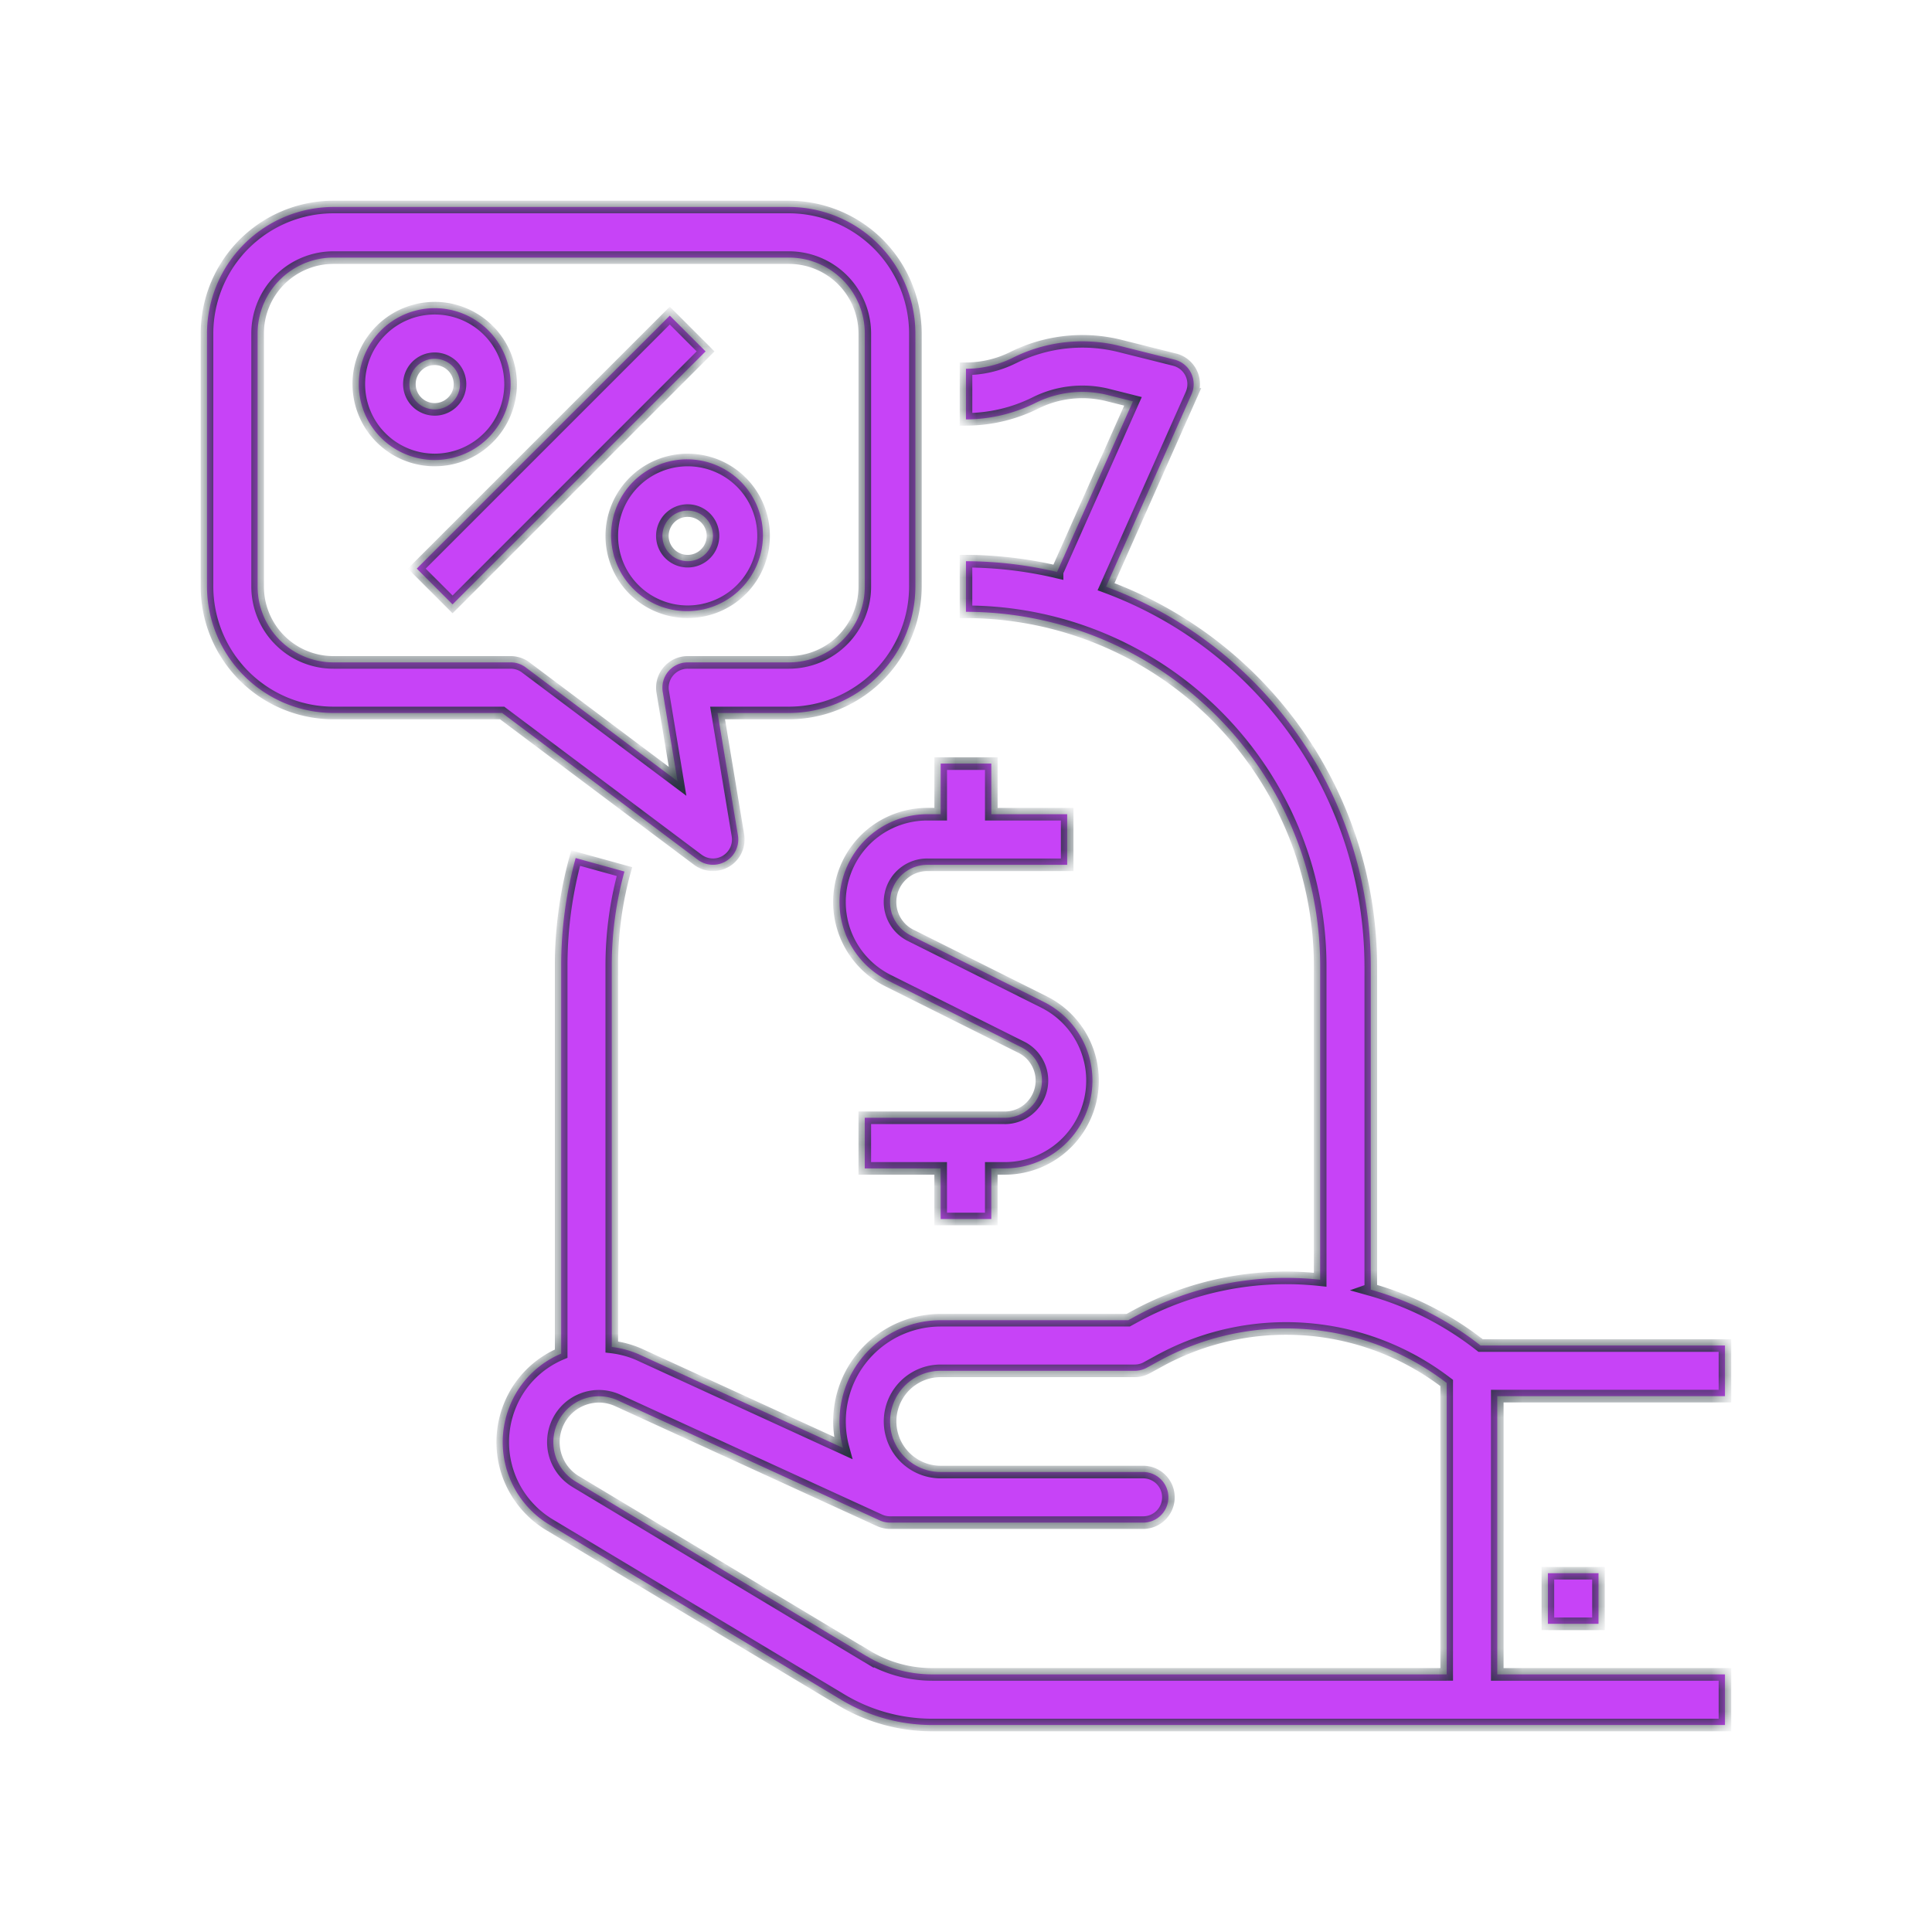
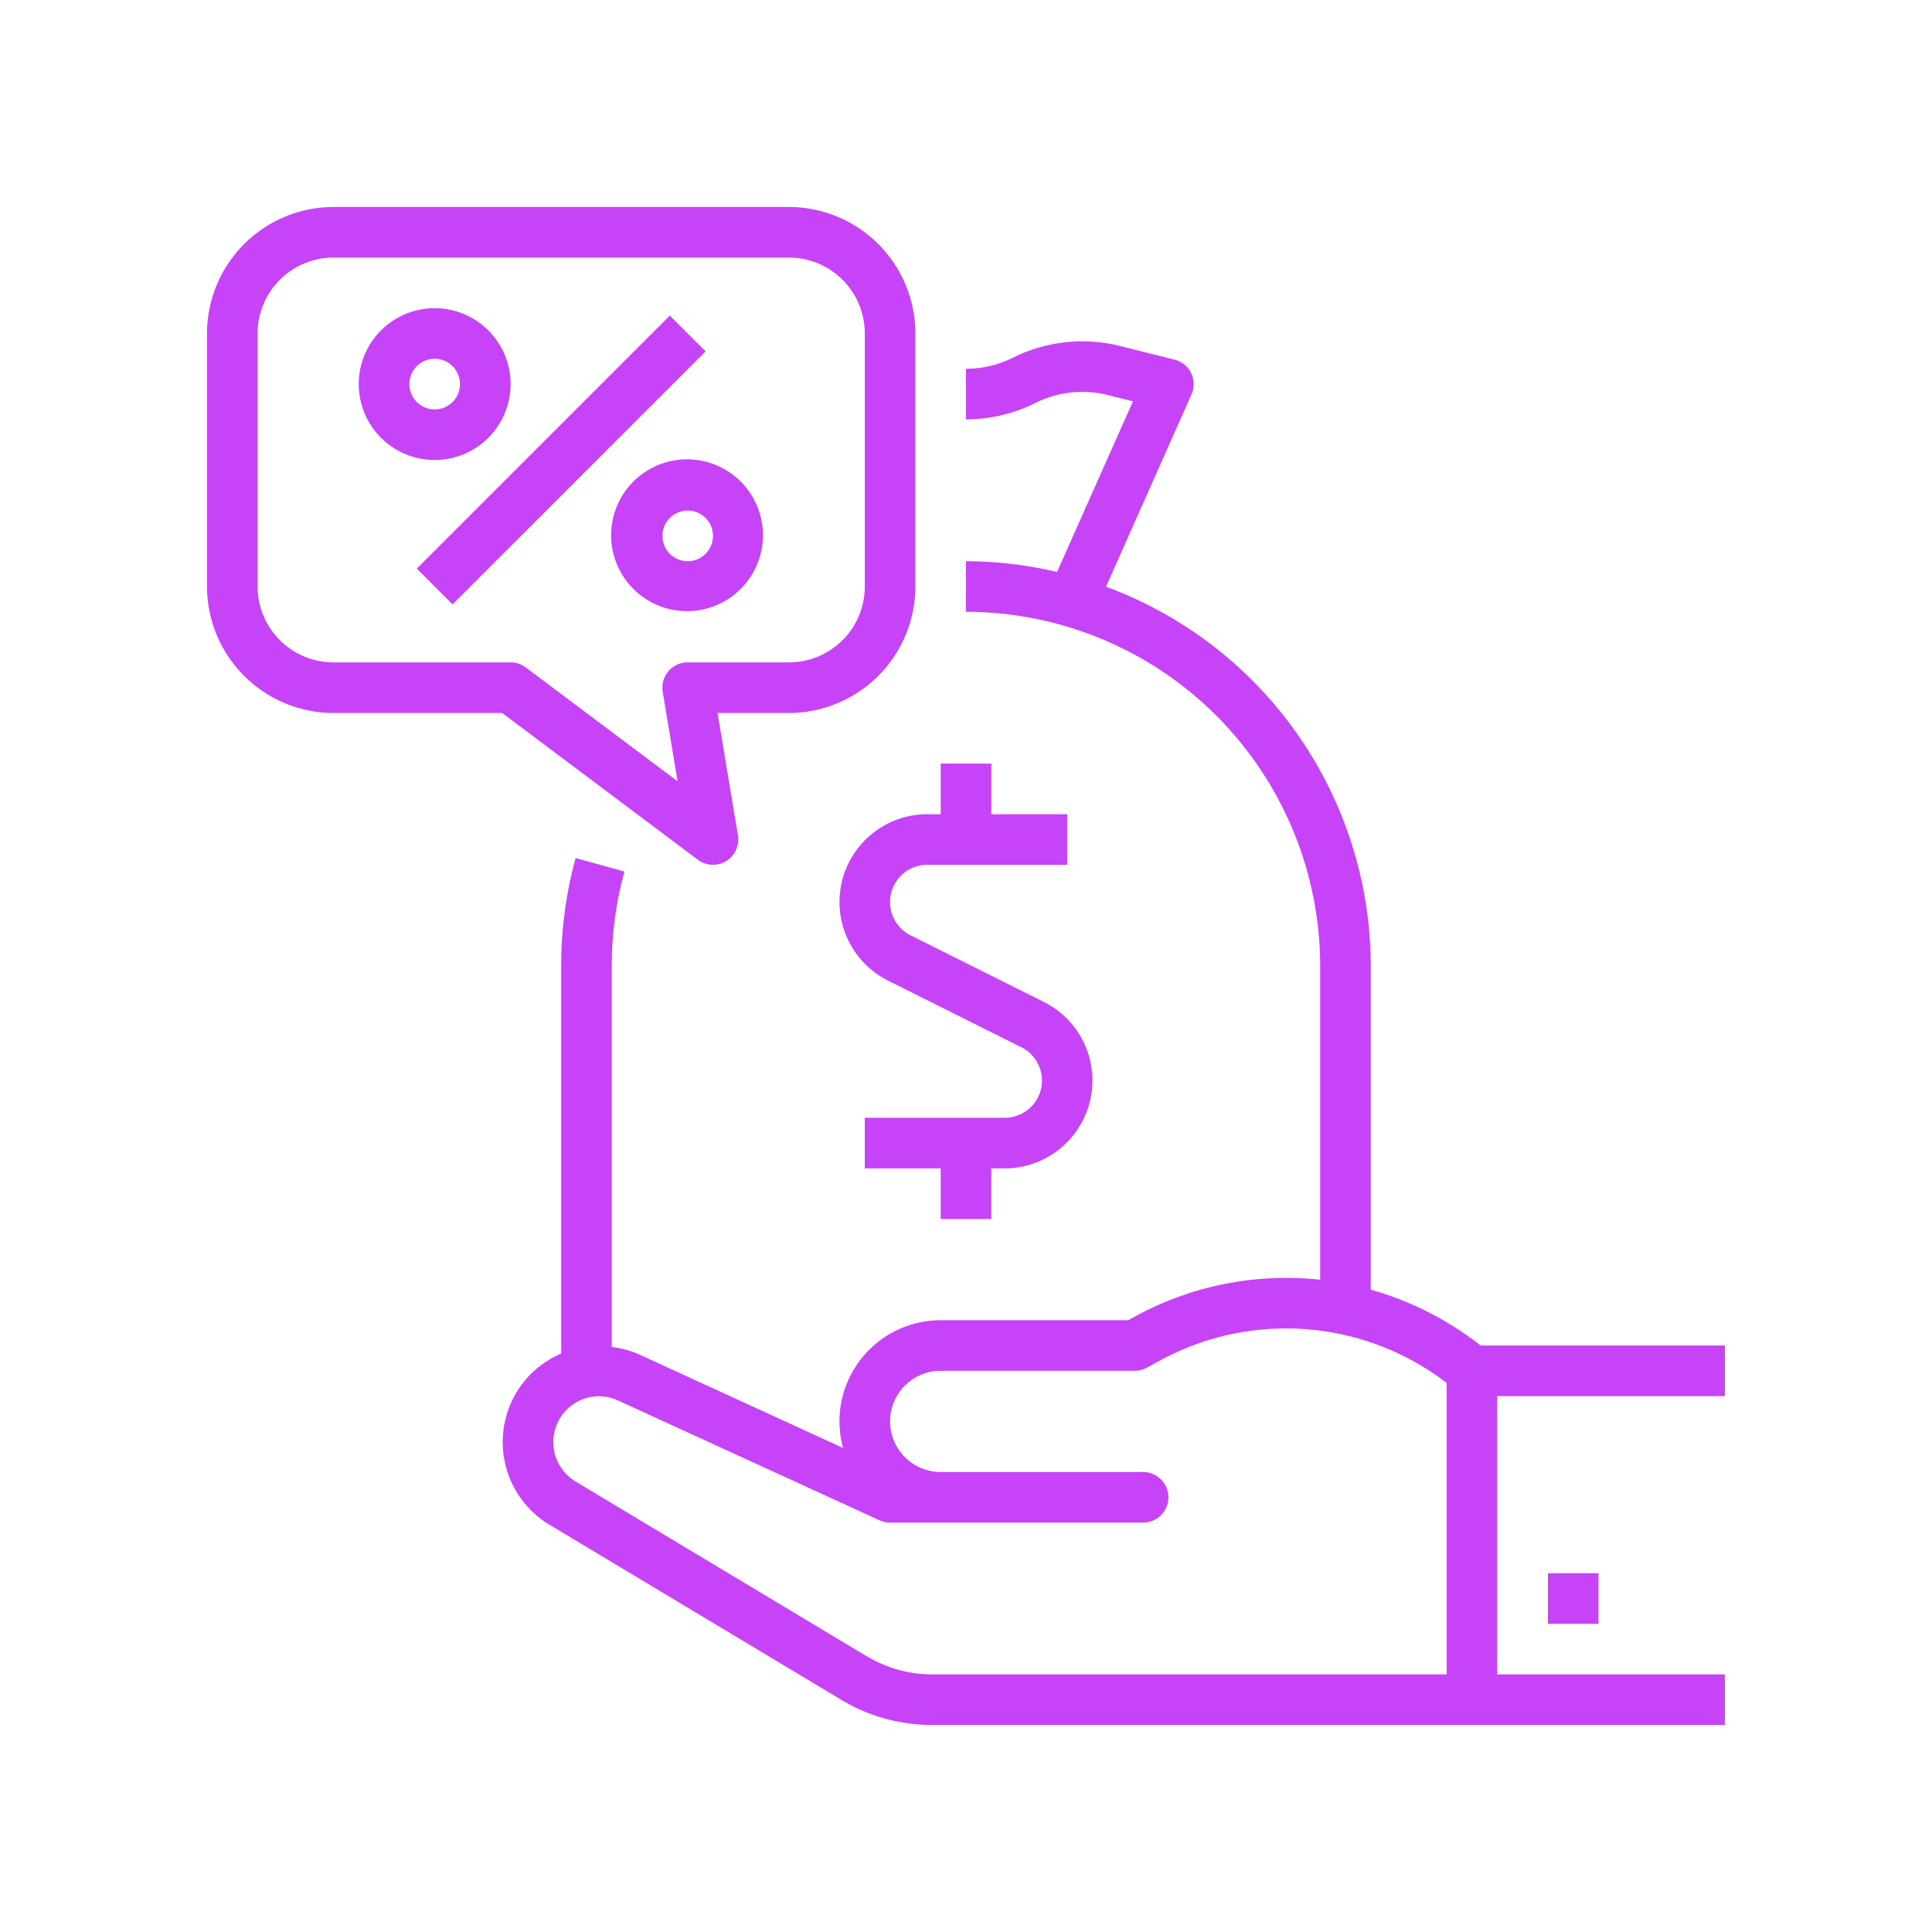
<svg xmlns="http://www.w3.org/2000/svg" width="92" height="92" fill="none">
  <mask id="b" fill="#fff">
-     <path fill-rule="evenodd" d="m23.913 33.952 9.316 6.988a1.205 1.205 0 0 0 1.911-1.161l-.97-5.827h3.396a6.034 6.034 0 0 0 6.024-6.023V15.88a6.04 6.04 0 0 0-1.766-4.258 6.04 6.04 0 0 0-4.258-1.766H15.881a6.034 6.034 0 0 0-6.024 6.024v12.048a6.034 6.034 0 0 0 6.024 6.024zM12.267 27.93V15.88a3.614 3.614 0 0 1 3.614-3.614h21.685a3.614 3.614 0 0 1 3.615 3.614v12.048a3.615 3.615 0 0 1-3.615 3.614h-4.819a1.204 1.204 0 0 0-1.188 1.402l.706 4.26-7.228-5.421a1.2 1.2 0 0 0-.723-.241h-8.433a3.615 3.615 0 0 1-3.614-3.614M65.275 61.41V46a19.29 19.29 0 0 0-12.607-18.062l4.07-9.156a1.204 1.204 0 0 0-.81-1.657l-2.596-.651a7.4 7.4 0 0 0-5.101.561 5.04 5.04 0 0 1-2.233.526v2.41a7.46 7.46 0 0 0 3.309-.783 5 5 0 0 1 3.438-.378l1.205.302-3.614 8.124a19.2 19.2 0 0 0-4.338-.512v2.41A16.886 16.886 0 0 1 62.866 46v14.94a15 15 0 0 0-8.837 1.76l-.305.167h-8.93a4.82 4.82 0 0 0-4.65 6.082l-9.722-4.458a4.6 4.6 0 0 0-1.29-.35V46c-.002-1.52.2-3.032.603-4.498l-2.323-.643a19.3 19.3 0 0 0-.689 5.14v18.46a4.53 4.53 0 0 0-2.45 2.495 4.59 4.59 0 0 0 1.908 5.663l13.868 8.321a8.43 8.43 0 0 0 4.337 1.205h37.755v-2.41H71.298V66.482h10.843v-2.41H70.504a15.1 15.1 0 0 0-5.23-2.66zM41.289 78.88l-13.868-8.325a2.19 2.19 0 0 1-.114-3.693c.358-.243.78-.372 1.213-.374.31.002.617.069.9.198l12.464 5.71c.157.072.328.11.502.11h12.047a1.205 1.205 0 0 0 0-2.41h-9.638a2.41 2.41 0 1 1 0-4.82h9.237c.202 0 .4-.05.577-.146l.573-.313a12.56 12.56 0 0 1 13.708 1.039v13.877H44.387a6.03 6.03 0 0 1-3.098-.859zm32.42-3.966h2.41v2.41h-2.41zM44.795 38.772v-2.41h2.41v2.41h3.613v2.41h-6.66a1.773 1.773 0 0 0-.794 3.359l6.347 3.172a4.184 4.184 0 0 1-1.87 7.925h-.637v2.41h-2.41v-2.41H41.18v-2.41h6.66a1.773 1.773 0 0 0 .794-3.36l-6.346-3.172a4.183 4.183 0 0 1 1.87-7.924zm-12.9-23.743L19.847 27.076l1.704 1.704 12.048-12.047zm-11.196 6.876a3.615 3.615 0 1 0 0-7.23 3.615 3.615 0 0 0 0 7.23m0-4.82a1.204 1.204 0 1 1 0 2.41 1.204 1.204 0 0 1 0-2.41m9.492 10.99a3.615 3.615 0 1 1 5.112-5.112 3.615 3.615 0 0 1-5.112 5.112m3.017-1.443a1.204 1.204 0 1 0-.92-2.226 1.204 1.204 0 0 0 .92 2.226" clip-rule="evenodd" />
-   </mask>
+     </mask>
  <path fill="url(#a)" fill-rule="evenodd" d="m23.913 33.952 9.316 6.988a1.205 1.205 0 0 0 1.911-1.161l-.97-5.827h3.396a6.034 6.034 0 0 0 6.024-6.023V15.88a6.04 6.04 0 0 0-1.766-4.258 6.04 6.04 0 0 0-4.258-1.766H15.881a6.034 6.034 0 0 0-6.024 6.024v12.048a6.034 6.034 0 0 0 6.024 6.024zM12.267 27.93V15.88a3.614 3.614 0 0 1 3.614-3.614h21.685a3.614 3.614 0 0 1 3.615 3.614v12.048a3.615 3.615 0 0 1-3.615 3.614h-4.819a1.204 1.204 0 0 0-1.188 1.402l.706 4.26-7.228-5.421a1.2 1.2 0 0 0-.723-.241h-8.433a3.615 3.615 0 0 1-3.614-3.614M65.275 61.41V46a19.29 19.29 0 0 0-12.607-18.062l4.07-9.156a1.204 1.204 0 0 0-.81-1.657l-2.596-.651a7.4 7.4 0 0 0-5.101.561 5.04 5.04 0 0 1-2.233.526v2.41a7.46 7.46 0 0 0 3.309-.783 5 5 0 0 1 3.438-.378l1.205.302-3.614 8.124a19.2 19.2 0 0 0-4.338-.512v2.41A16.886 16.886 0 0 1 62.866 46v14.94a15 15 0 0 0-8.837 1.76l-.305.167h-8.93a4.82 4.82 0 0 0-4.65 6.082l-9.722-4.458a4.6 4.6 0 0 0-1.29-.35V46c-.002-1.52.2-3.032.603-4.498l-2.323-.643a19.3 19.3 0 0 0-.689 5.14v18.46a4.53 4.53 0 0 0-2.45 2.495 4.59 4.59 0 0 0 1.908 5.663l13.868 8.321a8.43 8.43 0 0 0 4.337 1.205h37.755v-2.41H71.298V66.482h10.843v-2.41H70.504a15.1 15.1 0 0 0-5.23-2.66zM41.289 78.88l-13.868-8.325a2.19 2.19 0 0 1-.114-3.693c.358-.243.78-.372 1.213-.374.31.002.617.069.9.198l12.464 5.71c.157.072.328.11.502.11h12.047a1.205 1.205 0 0 0 0-2.41h-9.638a2.41 2.41 0 1 1 0-4.82h9.237c.202 0 .4-.05.577-.146l.573-.313a12.56 12.56 0 0 1 13.708 1.039v13.877H44.387a6.03 6.03 0 0 1-3.098-.859zm32.42-3.966h2.41v2.41h-2.41zM44.795 38.772v-2.41h2.41v2.41h3.613v2.41h-6.66a1.773 1.773 0 0 0-.794 3.359l6.347 3.172a4.184 4.184 0 0 1-1.87 7.925h-.637v2.41h-2.41v-2.41H41.18v-2.41h6.66a1.773 1.773 0 0 0 .794-3.36l-6.346-3.172a4.183 4.183 0 0 1 1.87-7.924zm-12.9-23.743L19.847 27.076l1.704 1.704 12.048-12.047zm-11.196 6.876a3.615 3.615 0 1 0 0-7.23 3.615 3.615 0 0 0 0 7.23m0-4.82a1.204 1.204 0 1 1 0 2.41 1.204 1.204 0 0 1 0-2.41m9.492 10.99a3.615 3.615 0 1 1 5.112-5.112 3.615 3.615 0 0 1-5.112 5.112m3.017-1.443a1.204 1.204 0 1 0-.92-2.226 1.204 1.204 0 0 0 .92 2.226" clip-rule="evenodd" />
  <path fill="#26343C" d="m33.23 40.94-.18.24zm-9.317-6.988.18-.24-.08-.06h-.1zm10.664 7.053.156.256zm.563-1.226.296-.05zm-.97-5.827v-.3h-.354l.058.35zm3.396 0v.3zm4.258-1.766.212.212zm1.766-4.257h.3zm0-12.048h.3zm-1.766-4.258.212-.212zm-4.258-1.766v-.3zm-21.685 0v-.3zm-4.258 1.766-.212-.212zm-1.766 4.258h-.3zm0 12.048h-.3zm1.766 4.257-.212.212zm4.258 1.766v.3zm-2.556-20.627.212.212zm26.797 0-.212.212zm0 17.16.212.211zm-8.293 1.484.228.194zm-.27.976.296-.05zm.706 4.26-.18.24.599.449-.123-.738zm-7.228-5.421.18-.24zm-11.712-1.3.212-.212zM65.275 46h.3zm0 15.41.1.283.2-.07v-.213zm-3.471-26.417.246-.172zm-9.135-7.055-.274-.121-.13.292.3.11zm4.07-9.156.274.122.188-.422h-.462zm0 0-.275-.122-.187.422h.461zm-.019-1.017.27-.132zm-.791-.64-.073.29zm-2.596-.651.073-.291zm-5.101.561.133.27.001-.001zm-2.233.526v-.3h-.3v.3zm0 2.41h-.3v.3H46zm3.309-.783.133.269zm3.438-.378.073-.291zm1.205.302.274.122.145-.326-.346-.087zm-3.614 8.124-.275-.123-.026.059v.063zm0 0-.07.292.37.087v-.379zm-4.338-.512.001-.3-.3-.001v.301zm0 2.41h-.3v.3h.3zm11.922 4.945-.212.212zM62.866 46h.3zm0 14.94-.032.297.332.036v-.334zm-8.837 1.76.144.264zm-.305.167v.3h.077l.067-.037zm-12.757 1.891-.239-.182zm-.823 4.19-.125.273.583.267-.168-.618zm-9.722-4.457.125-.273-.005-.002zm-1.29-.35h-.3v.267l.265.031zm0-18.141h.3zm.603-4.498.29.08.079-.289-.289-.08zm-2.323-.643.08-.289-.29-.08-.08.29zM26.723 46h.3zm0 18.46.117.276.183-.078v-.199zm-2.45 2.495.278.113v-.002zm-.093 3.184.285-.095zm2.001 2.479.154-.258zm13.868 8.321.154-.257zm4.337 1.205v.3zm37.755 0v.3h.3v-.3zm0-2.41h.3v-.3h-.3zm-10.843 0h-.3v.3h.3zm0-13.252v-.3h-.3v.3zm10.843 0v.3h.3v-.3zm0-2.41h.3v-.3h-.3zm-11.637 0-.185.236.082.065h.103zm-5.23-2.66-.1-.284-.893.315.912.257zm-37.853 9.144.155-.258h-.001zM41.29 78.88l-.154.257.473.284-.02-.552zm-14.824-9.51-.284.096zm.046-1.52.278.113v-.001zm.796-.988-.168-.249zm1.213-.374.001-.3h-.002zm.9.198-.125.273zm12.464 5.71.126-.273zm.824-3.505-.26.15zm0-2.41-.26-.15zM54.61 65.13l.143.263zm.573-.313.144.263.156-.085v-.178zm0 0-.144-.263-.156.085v.177zm7.01-1.522-.023.299zm6.698 2.561h.3v-.148l-.117-.09zm0 13.877v.3h.3v-.3zm-24.503 0v.3zm-3.098-.859.154-.257-.473-.284.02.552zm34.83-3.96h.3v-.3h-.3zm-2.41 0v-.3h-.3v.3zm2.41 2.41v.3h.3v-.3zm-2.41 0h-.3v.3h.3zM44.795 36.362v-.3h-.3v.3zm0 2.41v.3h.3v-.3zm2.41-2.41h.3v-.3h-.3zm0 2.41h-.3v.3h.3zm3.613 0h.3v-.3h-.3zm0 2.41v.3h.3v-.3zm-6.66 0v.3zm-1.727 1.365.292.069zm.933 1.994.135-.268zm6.347 3.172-.134.268zm2.218 2.851.293-.064zm-.83 3.516.234.188zm-3.259 1.558v-.3zm-.636 0v-.3h-.3v.3zm0 2.41v.3h.3v-.3zm-2.41 0h-.3v.3h.3zm0-2.41h.3v-.3h-.3zm-3.614 0h-.3v.3h.3zm0-2.41v-.3h-.3v.3zm6.66 0v-.3zm1.728-1.365-.292-.07zm-.934-1.994-.134.268zm-6.346-3.172.134-.269zm-2.218-2.852-.294.064zm.83-3.515-.234-.189zm3.258-1.558v.3zM19.847 27.076l-.212-.212-.212.212.212.212zM31.895 15.03l.212-.212-.212-.213-.212.213zM21.55 28.78l-.212.212.212.212.212-.212zm12.048-12.047.212.212.212-.212-.212-.213zm-10.344-.998.212-.212zm-5.111 0-.213-.212zm0 5.111-.212.212zm3.668-3.017-.277.115zm-.26 1.313-.213-.212zm-1.314.261.115-.277zm9.953 8.672.212-.212zm0-5.112.212.212zm5.112 5.112-.213-.212zm-2.095-1.443-.115-.277zm-1.574-1.574.277.115zm.261 1.313-.212.212zM33.409 40.7l-9.316-6.988-.36.48 9.316 6.988zm1.012.049a.905.905 0 0 1-1.012-.05l-.36.481c.492.368 1.159.4 1.684.081zm.423-.921a.905.905 0 0 1-.423.92l.312.513c.525-.319.803-.925.703-1.531zm-.97-5.826.97 5.826.592-.099-.97-5.826zm3.692-.35H34.17v.6h3.396zm4.046-1.678a5.74 5.74 0 0 1-4.046 1.678v.6a6.33 6.33 0 0 0 4.47-1.854zm1.678-4.046a5.74 5.74 0 0 1-1.678 4.046l.424.424a6.34 6.34 0 0 0 1.854-4.469zm0-12.047v12.048h.6V15.88zm-1.678-4.046a5.74 5.74 0 0 1 1.678 4.046h.6a6.34 6.34 0 0 0-1.854-4.47zm-4.046-1.678a5.74 5.74 0 0 1 4.046 1.679l.424-.425a6.34 6.34 0 0 0-4.47-1.854zm-21.685 0h21.685v-.6H15.881zm-4.046 1.679a5.73 5.73 0 0 1 4.046-1.679v-.6a6.34 6.34 0 0 0-4.47 1.854zm-1.678 4.045a5.74 5.74 0 0 1 1.678-4.046l-.424-.424a6.34 6.34 0 0 0-1.854 4.47zm0 12.048V15.88h-.6v12.048zm1.678 4.045a5.74 5.74 0 0 1-1.678-4.046l-.6.001a6.33 6.33 0 0 0 1.854 4.47zm4.046 1.678a5.73 5.73 0 0 1-4.046-1.678l-.424.424a6.33 6.33 0 0 0 4.47 1.854zm8.032 0H15.88v.6h8.032zM11.967 15.881v12.048h.6V15.88zm1.146-2.768a3.92 3.92 0 0 0-1.146 2.768h.6c0-.879.349-1.722.97-2.344zm2.768-1.146a3.92 3.92 0 0 0-2.768 1.146l.424.424a3.32 3.32 0 0 1 2.344-.97zm21.685 0H15.881v.6h21.685zm2.768 1.146a3.92 3.92 0 0 0-2.768-1.146v.6c.88 0 1.723.349 2.344.97zm1.147 2.768a3.92 3.92 0 0 0-1.147-2.768l-.424.424c.621.622.97 1.465.97 2.344zm0 12.048V15.88h-.6v12.048zm-1.147 2.767a3.9 3.9 0 0 0 1.147-2.768h-.6c0 .88-.35 1.723-.971 2.344zm-2.768 1.147a3.92 3.92 0 0 0 2.768-1.147l-.424-.424a3.32 3.32 0 0 1-2.344.97zm-4.819 0h4.82v-.6h-4.82zm-.69.32a.9.9 0 0 1 .69-.32v-.6c-.442 0-.862.195-1.147.532zm-.202.733a.9.9 0 0 1 .202-.733l-.457-.388c-.286.337-.41.783-.337 1.22zm.706 4.26-.706-4.26-.592.098.706 4.26zm-7.704-5.132 7.228 5.421.36-.48-7.228-5.421zm-.543-.181c.196 0 .386.063.543.18l.36-.48c-.26-.195-.577-.3-.903-.3zm-8.433 0h8.433v-.6h-8.433zm-2.768-1.147a3.9 3.9 0 0 0 2.768 1.147v-.6c-.88 0-1.723-.35-2.344-.97zm-1.146-2.768c0 1.038.412 2.034 1.146 2.768l.424-.424a3.32 3.32 0 0 1-.97-2.343zM64.976 46v15.41h.6V46zm-3.418-10.836a19 19 0 0 1 3.417 10.837l.6-.002a19.6 19.6 0 0 0-3.525-11.178zm-8.993-6.944a19 19 0 0 1 8.993 6.944l.492-.343a19.6 19.6 0 0 0-9.277-7.164zm3.9-9.56-4.07 9.157.548.243 4.07-9.156zm.273.422v-.6zm-.288-1.186a.9.9 0 0 1 .014.764l.549.244c.18-.407.172-.871-.023-1.27zm-.594-.48c.26.064.477.24.595.48l.538-.263a1.5 1.5 0 0 0-.987-.8zm-2.596-.651 2.596.65.146-.581-2.596-.651zm-4.894.539a7.1 7.1 0 0 1 4.895-.539l.144-.582a7.7 7.7 0 0 0-5.307.584zM46 17.86a5.34 5.34 0 0 0 2.365-.557l-.266-.537a4.74 4.74 0 0 1-2.1.494zm.3 2.11v-2.41h-.6v2.41zm2.874-1.051a7.16 7.16 0 0 1-3.175.75l.001.6a7.76 7.76 0 0 0 3.441-.813zm3.645-.402a5.3 5.3 0 0 0-3.645.402l.268.537c1-.5 2.146-.626 3.232-.356zm1.205.303-1.205-.302-.146.582 1.205.302zm-3.413 8.536 3.614-8.123-.548-.244-3.615 8.124zm.026-.121h-.6zm-4.639-.212c1.438.005 2.87.174 4.27.504l.137-.584a19.5 19.5 0 0 0-4.405-.52zm.301 2.11v-2.41h-.6v2.41zm11.834 4.733A17.18 17.18 0 0 0 46 28.834v.6a16.6 16.6 0 0 1 11.709 4.857zM63.166 46a17.18 17.18 0 0 0-5.033-12.133l-.425.424a16.6 16.6 0 0 1 4.858 11.71zm0 14.94V46h-.6v14.94zm-8.992 2.024a14.7 14.7 0 0 1 8.66-1.727l.064-.596a15.3 15.3 0 0 0-9.013 1.797zm-.306.166.305-.166-.287-.527-.305.166zm-9.073.037h8.93v-.6h-8.93zm-3.59 1.774a4.52 4.52 0 0 1 3.59-1.774v-.6a5.12 5.12 0 0 0-4.067 2.01zm-.771 3.93a4.52 4.52 0 0 1 .771-3.93l-.477-.365a5.12 5.12 0 0 0-.873 4.451zm-10.137-4.107 9.722 4.457.25-.545-9.722-4.458zm-1.2-.325c.416.05.822.16 1.205.327l.24-.55c-.438-.19-.9-.316-1.373-.372zM28.833 46v18.142h.6V46zm.613-4.576A17.2 17.2 0 0 0 28.833 46h.6a16.6 16.6 0 0 1 .591-4.418zm-2.114-.275 2.323.644.16-.579-2.323-.643zM27.023 46c-.002-1.71.226-3.412.678-5.06l-.578-.16a19.6 19.6 0 0 0-.7 5.221zm0 18.46V46h-.6v18.46zm-2.471 2.606a4.22 4.22 0 0 1 2.288-2.33l-.233-.553a4.83 4.83 0 0 0-2.613 2.661zm-.087 2.978a4.3 4.3 0 0 1 .086-2.977l-.556-.224a4.9 4.9 0 0 0-.099 3.392zm1.87 2.316a4.3 4.3 0 0 1-1.87-2.316l-.569.191a4.9 4.9 0 0 0 2.131 2.64zm13.868 8.322L26.335 72.36l-.308.514 13.868 8.322zm4.183 1.162a8.13 8.13 0 0 1-4.183-1.162l-.309.514a8.73 8.73 0 0 0 4.492 1.248zm37.755 0H44.386v.6h37.755zm-.3-2.11v2.41h.6v-2.41zm-10.543.3h10.843v-.6H71.298zm-.3-13.552v13.253h.6V66.48zm11.143-.3H71.298v.6h10.843zm-.3-2.11v2.41h.6v-2.41zm-11.337.3h11.637v-.6H70.504zm-5.31-2.672a14.8 14.8 0 0 1 5.125 2.608l.37-.471a15.4 15.4 0 0 0-5.333-2.714zm-.018-.572h-.001l.2.566zm-37.91 9.685 13.869 8.325.309-.514-13.868-8.326zm-1.085-1.346a2.5 2.5 0 0 0 1.087 1.346l.307-.515a1.9 1.9 0 0 1-.826-1.022zm.052-1.728a2.5 2.5 0 0 0-.052 1.728l.568-.19a1.9 1.9 0 0 1 .04-1.313zm.905-1.125a2.47 2.47 0 0 0-.906 1.126l.557.223c.139-.346.378-.643.686-.852zm1.381-.425a2.47 2.47 0 0 0-1.38.425l.336.497a1.9 1.9 0 0 1 1.046-.322zm1.026.226a2.5 2.5 0 0 0-1.024-.226l-.002.6c.268.001.533.06.776.171zm12.464 5.709-12.464-5.71-.25.546 12.464 5.71zm.377.082a.9.9 0 0 1-.376-.082l-.252.545c.197.09.411.137.627.137zm12.047 0H42.386v.6h12.047zm.905-.904c0 .5-.405.904-.905.904v.6c.831 0 1.505-.674 1.505-1.505zm-.905-.905c.5 0 .905.405.905.904h.6c0-.83-.674-1.504-1.505-1.504zm-9.638 0h9.638v-.6h-9.638zm-2.347-1.355a2.71 2.71 0 0 0 2.347 1.355v-.6a2.11 2.11 0 0 1-1.827-1.055zm0-2.71a2.71 2.71 0 0 0 0 2.71l.52-.3a2.11 2.11 0 0 1 0-2.11zm2.347-1.354a2.71 2.71 0 0 0-2.347 1.355l.52.3a2.11 2.11 0 0 1 1.827-1.055zm9.237 0h-9.237v.6h9.237zm.434-.11a.9.9 0 0 1-.434.11v.6c.252 0 .5-.063.72-.184zm.573-.314-.574.314.288.526.573-.313zm-.157.263h.6zm7.332-1.82a12.86 12.86 0 0 0-7.176 1.557l.289.526a12.26 12.26 0 0 1 6.842-1.485zm6.859 2.622a12.86 12.86 0 0 0-6.859-2.622l-.045.598a12.26 12.26 0 0 1 6.538 2.5zm.117 14.115V65.856h-.6v13.877zm-24.803.3H68.89v-.6H44.387zm-3.252-.901c.982.59 2.106.9 3.252.901v-.6a5.73 5.73 0 0 1-2.944-.816zm.454-.263v-.005l-.6.02v.006zm34.53-4.255h-2.41v.6h2.41zm.3 2.71v-2.41h-.6v2.41zm-2.71.3h2.41v-.6h-2.41zm-.3-2.71v2.41h.6v-2.41zM44.495 36.362v2.41h.6v-2.41zm2.71-.3h-2.41v.6h2.41zm.3 2.71v-2.41h-.6v2.41zm3.313-.3h-3.614v.6h3.614zm.3 2.71v-2.41h-.6v2.41zm-6.96.3h6.66v-.6h-6.66zm-1.435 1.134a1.47 1.47 0 0 1 1.435-1.135v-.6a2.07 2.07 0 0 0-2.02 1.597zm.775 1.657a1.47 1.47 0 0 1-.775-1.657l-.584-.138a2.07 2.07 0 0 0 1.091 2.331zm6.347 3.172L43.5 44.273l-.269.536 6.347 3.172zm2.377 3.055a4.48 4.48 0 0 0-2.377-3.055l-.268.536a3.88 3.88 0 0 1 2.059 2.647zm-.89 3.768a4.48 4.48 0 0 0 .89-3.768l-.586.128a3.89 3.89 0 0 1-.77 3.264zm-3.492 1.67c1.357 0 2.64-.613 3.493-1.67l-.467-.376a3.88 3.88 0 0 1-3.026 1.446zm-.636 0h.636v-.6h-.636zm.3 2.11v-2.41h-.6v2.41zm-2.71.3h2.41v-.6h-2.41zm-.3-2.71v2.41h.6v-2.41zm-3.314.3h3.614v-.6H41.18zm-.3-2.71v2.41h.6v-2.41zm6.96-.3h-6.66v.6h6.66zm1.436-1.134a1.47 1.47 0 0 1-1.435 1.135l-.001.6a2.07 2.07 0 0 0 2.02-1.597zm-.776-1.657c.612.305.933.992.776 1.657l.584.138a2.07 2.07 0 0 0-1.092-2.332zm-6.346-3.172 6.346 3.172.268-.537-6.346-3.172zm-2.377-3.056a4.48 4.48 0 0 0 2.377 3.056l.268-.537a3.88 3.88 0 0 1-2.06-2.646zm.889-3.768a4.49 4.49 0 0 0-.89 3.768l.587-.127a3.89 3.89 0 0 1 .77-3.264zm3.492-1.67c-1.357 0-2.64.614-3.492 1.67l.467.377a3.88 3.88 0 0 1 3.025-1.447zm.637 0h-.637v.6h.637zM20.059 27.29l12.048-12.05-.424-.424-12.048 12.047zm1.704 1.28-1.704-1.705-.424.424 1.704 1.704zm11.623-12.05L21.34 28.568l.424.424 12.048-12.047zm-1.704-1.28 1.704 1.704.425-.425-1.704-1.703zm-8.64 5.393a3.32 3.32 0 0 1-2.343.97v.6a3.9 3.9 0 0 0 2.768-1.146zm.972-2.343c0 .878-.35 1.722-.971 2.343l.424.424a3.92 3.92 0 0 0 1.147-2.767zm-.971-2.344c.621.621.97 1.465.97 2.344h.6a3.92 3.92 0 0 0-1.146-2.768zm-2.344-.97c.88 0 1.723.349 2.344.97l.424-.424a3.92 3.92 0 0 0-2.768-1.147zm-2.343.97a3.32 3.32 0 0 1 2.343-.97v-.6a3.92 3.92 0 0 0-2.768 1.146zm-.97 2.344c0-.88.348-1.723.97-2.344l-.425-.424a3.92 3.92 0 0 0-1.146 2.768zm.97 2.343a3.32 3.32 0 0 1-.97-2.343h-.6c0 1.037.412 2.034 1.145 2.767zm2.343.97a3.32 3.32 0 0 1-2.343-.97l-.425.424a3.92 3.92 0 0 0 2.768 1.147zm1.39-3.89a1.5 1.5 0 0 0-1.39-.928v.6c.366 0 .696.22.836.558zm-.326 1.64c.431-.43.56-1.077.326-1.64l-.554.23a.9.9 0 0 1-.196.986zm-1.64.326c.563.233 1.21.105 1.64-.325l-.424-.425a.9.9 0 0 1-.986.196zm-.928-1.39c0 .61.366 1.158.929 1.39l.229-.554a.9.9 0 0 1-.558-.835zm1.504-1.504c-.83 0-1.504.673-1.504 1.505h.6c0-.5.405-.905.904-.905zm8.134 8.733c0 1.038.412 2.034 1.146 2.768l.424-.424a3.3 3.3 0 0 1-.97-2.344zm1.146-2.768a3.92 3.92 0 0 0-1.146 2.768h.6c0-.879.349-1.722.97-2.344zm2.768-1.146a3.92 3.92 0 0 0-2.768 1.146l.424.424a3.32 3.32 0 0 1 2.344-.97zm2.768 1.146a3.92 3.92 0 0 0-2.768-1.146v.6c.879 0 1.722.35 2.343.97zm1.146 2.768a3.92 3.92 0 0 0-1.146-2.768l-.425.424c.622.622.971 1.465.971 2.344zm-1.146 2.768a3.92 3.92 0 0 0 1.146-2.768h-.6c0 .879-.35 1.722-.97 2.344zm-2.768 1.146a3.92 3.92 0 0 0 2.768-1.146l-.425-.424a3.32 3.32 0 0 1-2.343.97zm-2.768-1.146a3.92 3.92 0 0 0 2.768 1.146v-.6c-.879 0-1.722-.35-2.344-.97zm3.673-2.768c0 .366-.22.696-.559.836l.23.554c.562-.232.929-.781.929-1.39zm-.265-.64c.17.17.265.4.265.64h.6c0-.399-.159-.782-.441-1.064zm-.64-.265c.24 0 .47.096.64.265l.424-.424a1.5 1.5 0 0 0-1.064-.44zm-.836.559a.9.9 0 0 1 .836-.559v-.6c-.609 0-1.158.367-1.39.93zm.196.986a.9.9 0 0 1-.196-.986l-.554-.23a1.5 1.5 0 0 0 .326 1.64zm.986.196a.9.9 0 0 1-.986-.196l-.424.424c.43.43 1.078.559 1.64.326z" mask="url(#b)" />
  <defs>
    <linearGradient id="a" x1="30.159" x2="36.402" y1="23.876" y2="28.969" gradientUnits="userSpaceOnUse">
      <stop stop-color="#C743F7" />
      <stop offset="1" stop-color="#C743F7" />
    </linearGradient>
  </defs>
</svg>